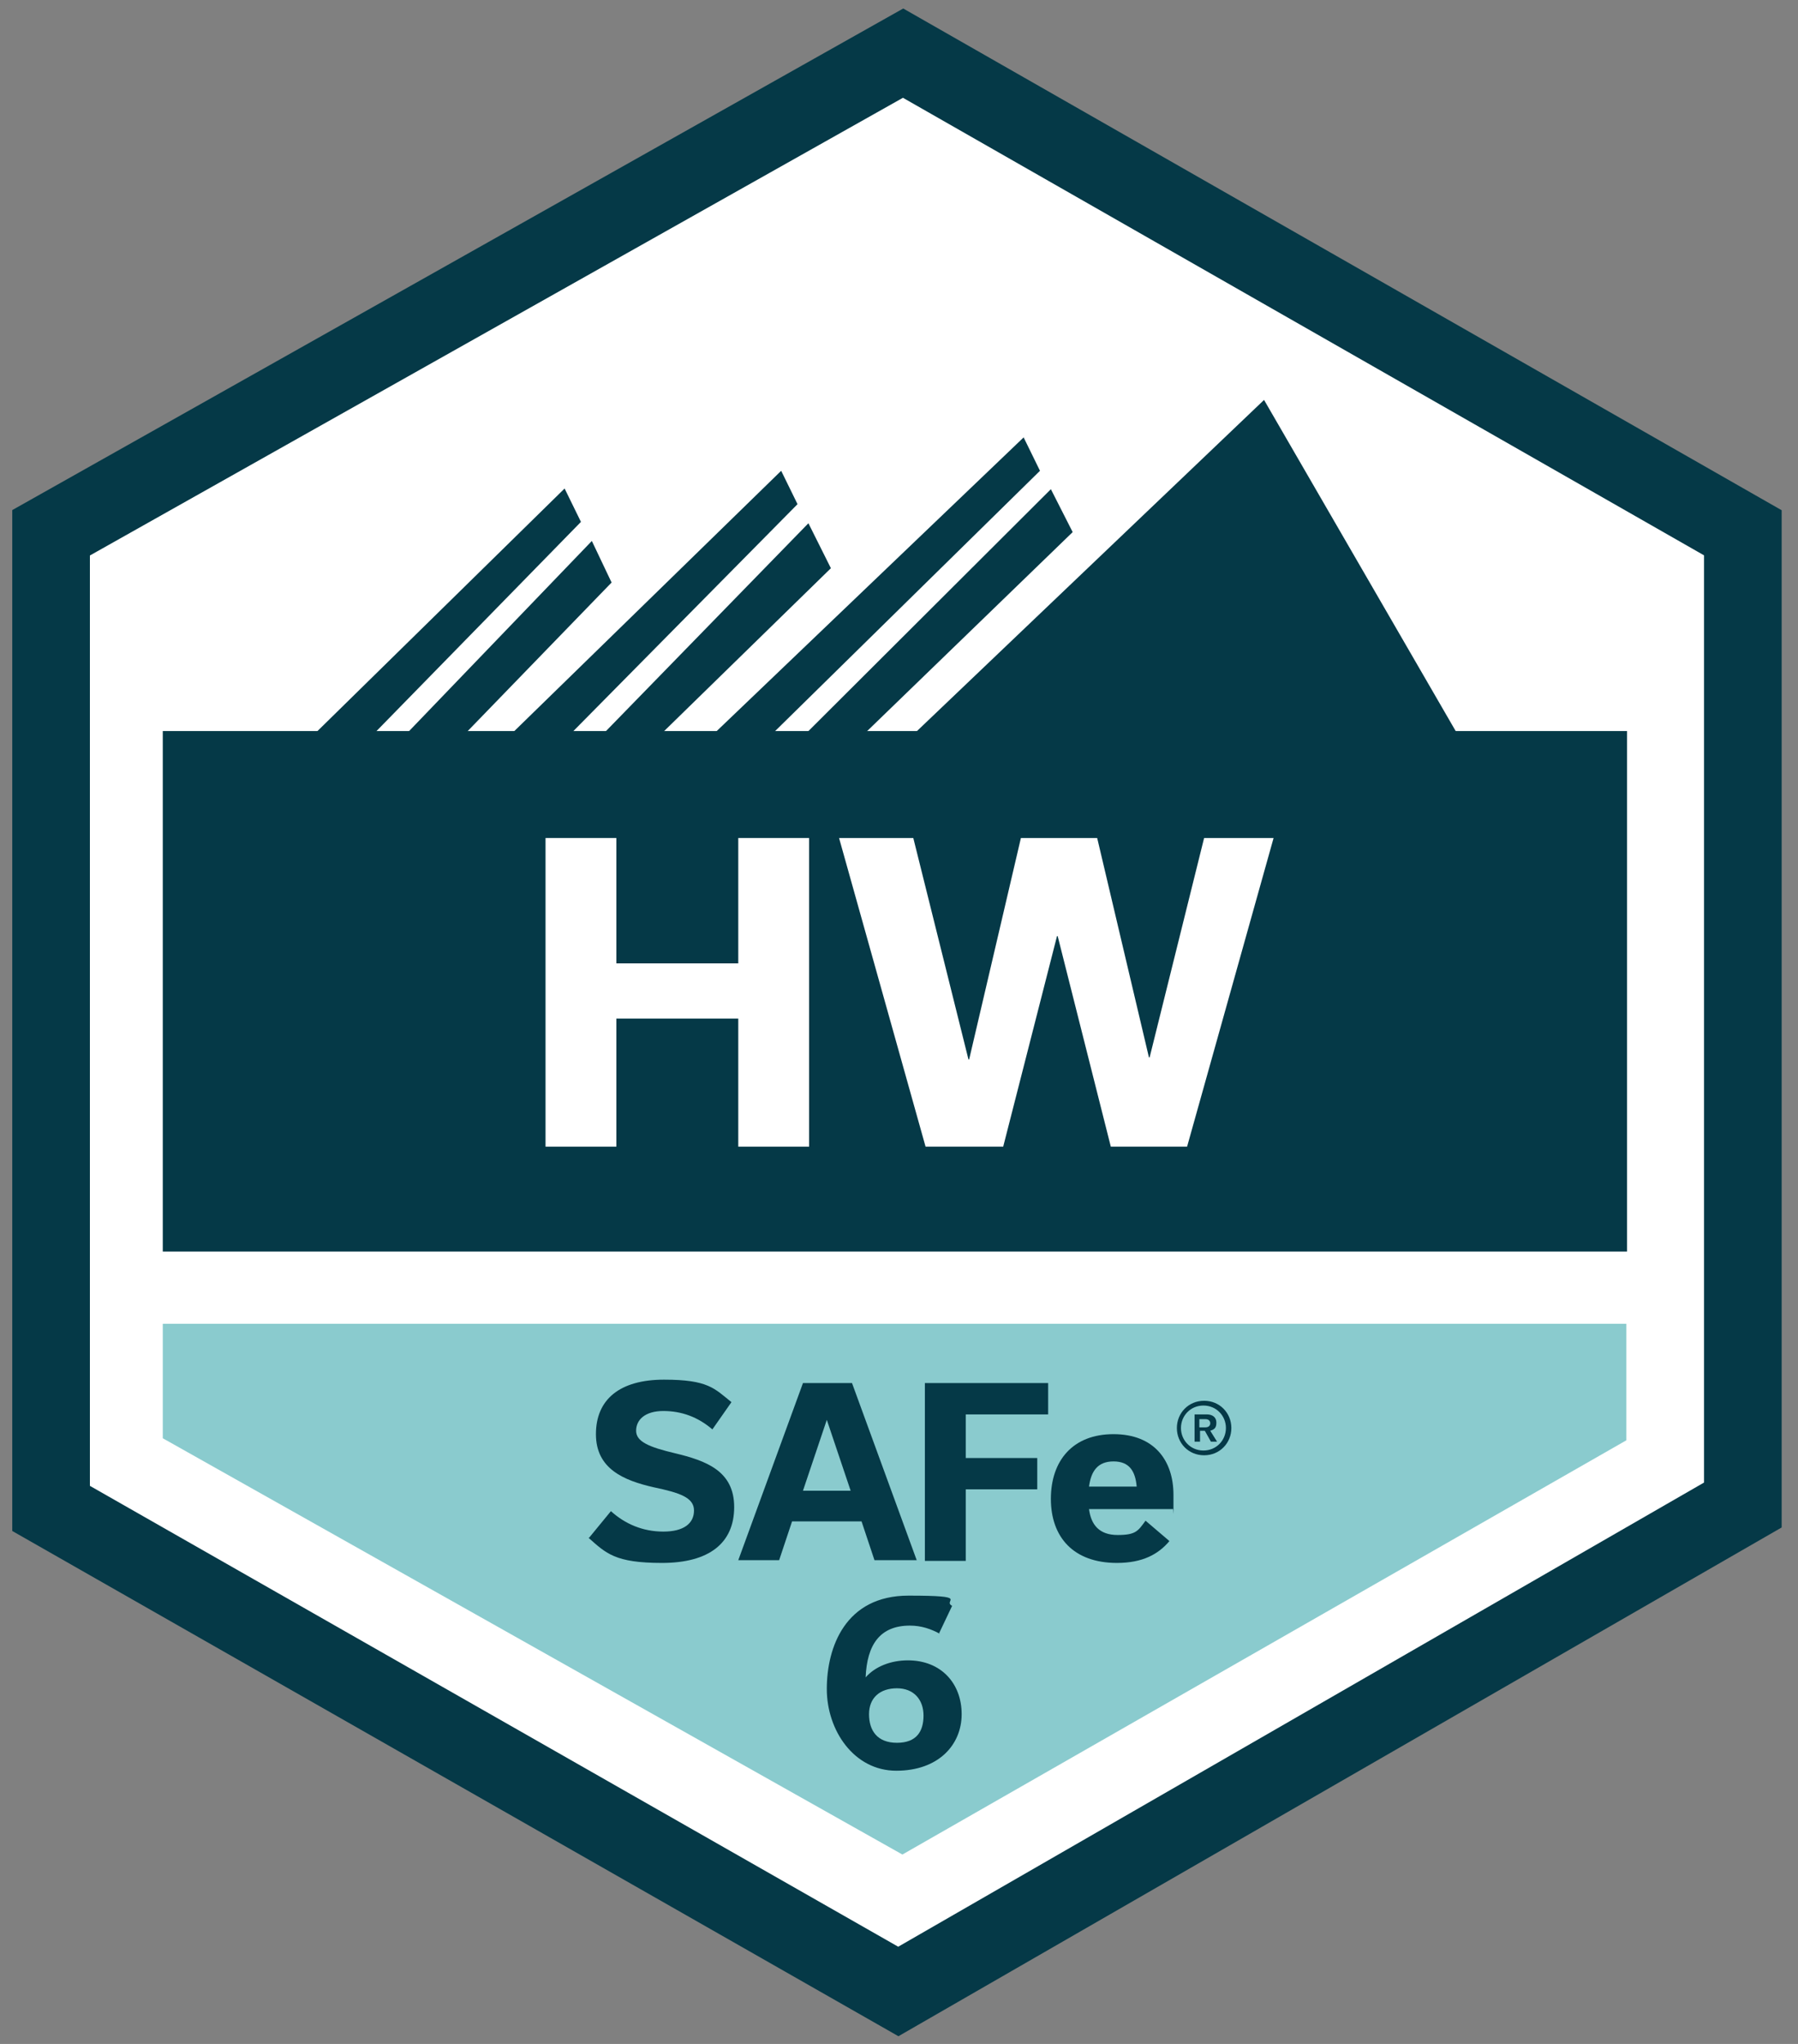
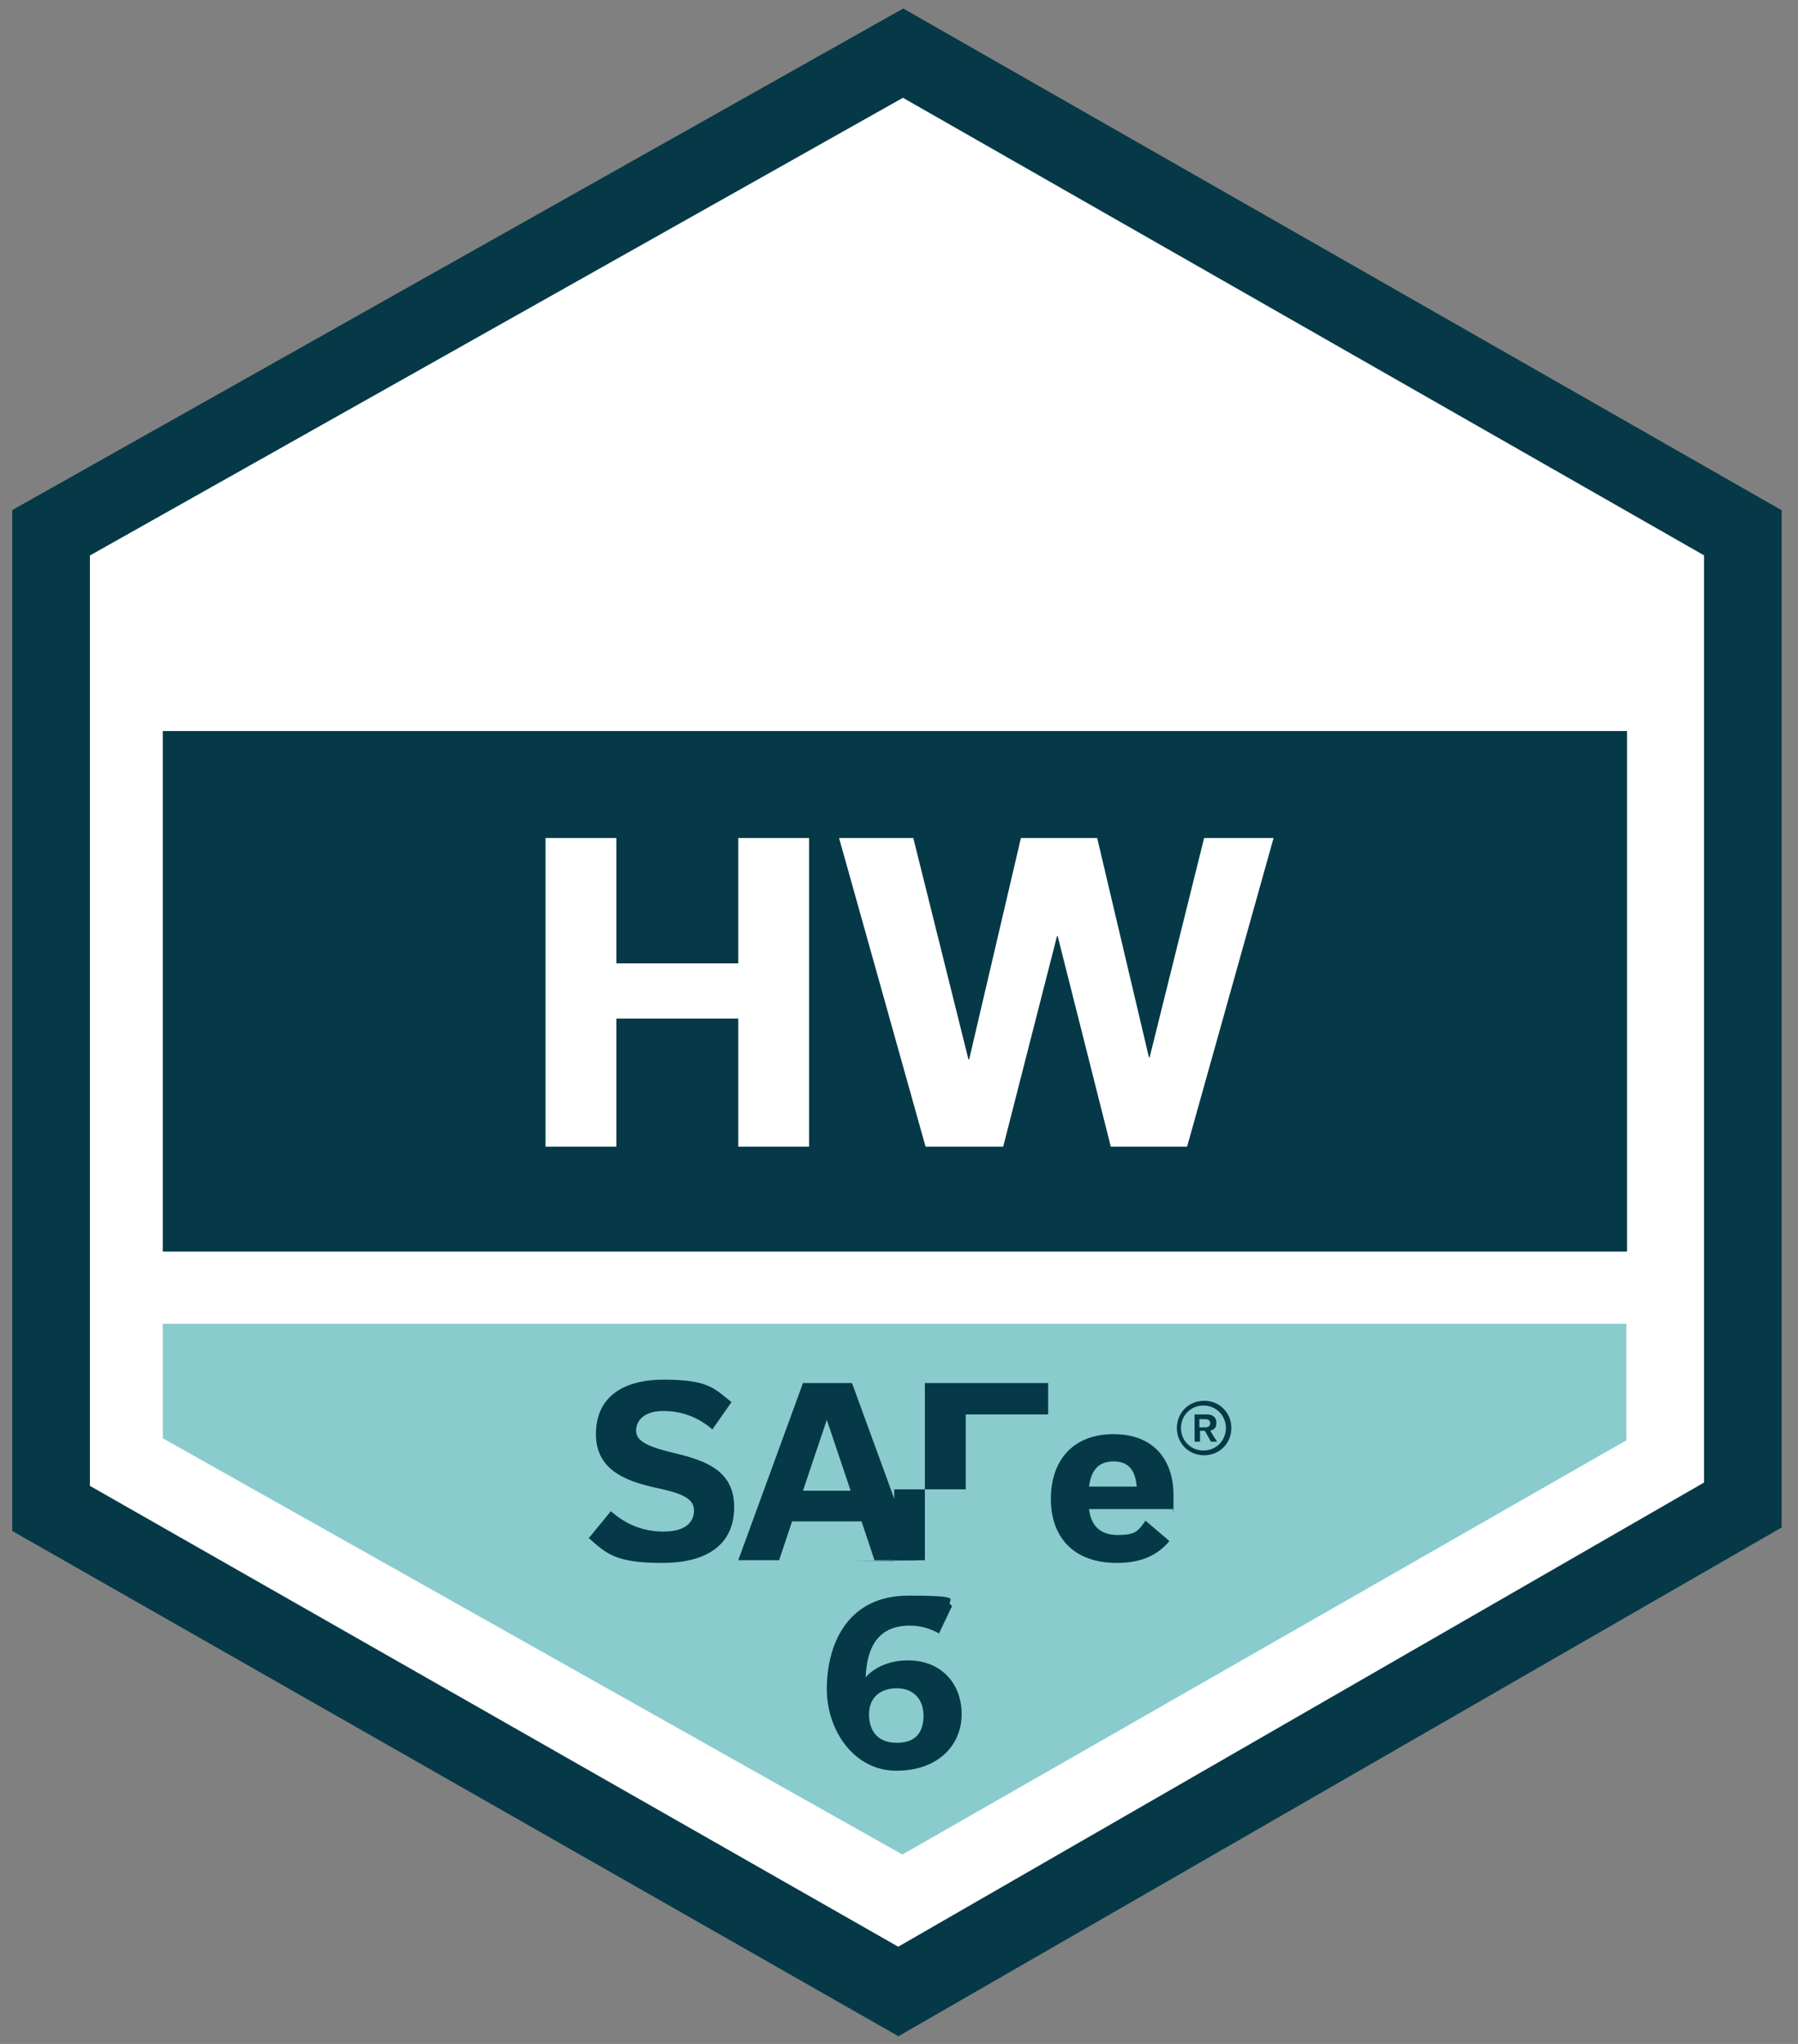
<svg xmlns="http://www.w3.org/2000/svg" id="Layer_1" version="1.1" viewBox="0 0 264 300">
  <rect x="0" y="0" width="264" height="300" fill="#808080" stroke="none" />
  <defs>
    <style> .st0 { fill: #8acbce; } .st1 { stroke: #053947; stroke-miterlimit: 10; stroke-width: 11.4px; } .st1, .st2 { fill: #fff; } .st3 { isolation: isolate; } .st4 { fill: #053947; } </style>
  </defs>
  <polygon class="st1" points="7.5 78.2 132.6 7.8 255.9 78.2 255.9 220.9 131.9 292.3 7.5 221.4 7.5 78.2" />
  <polygon class="st0" points="23.9 194.3 238.8 194.3 238.8 211.4 132.5 272.2 23.9 211.1 23.9 194.3" />
-   <polyline class="st4" points="214.2 108.1 185.6 58.7 133.8 108.1 126.5 108.1 157.5 78.1 154.3 71.8 117.9 108.1 113 108.1 152.7 69.1 150.3 64.2 104.4 108.1 96.7 108.1 122 83.4 118.7 76.8 88.2 108.1 83.4 108.1 117.1 74 114.7 69.1 74.7 108.1 67.9 108.1 89.8 85.5 86.9 79.4 59.3 108.1 54.5 108.1 85.3 76.6 82.9 71.7 45.8 108.1" />
  <rect class="st4" x="23.9" y="107.3" width="215" height="76.4" />
  <g class="st3">
    <g class="st3">
      <path class="st2" d="M80.1,168.3v-45.3h10.4v18.4h17.9v-18.4h10.4v45.3h-10.4v-18.8h-17.9v18.8h-10.4Z" />
      <path class="st2" d="M187,123l-12.7,45.3h-11.2l-7.8-30.9h-.1l-7.9,30.9h-11.4l-12.7-45.3h10.9l8.1,32.5h.1l7.6-32.5h11.2l7.6,32.2h.1l8-32.2h10.4Z" />
    </g>
  </g>
  <g class="st3">
    <g class="st3">
      <path class="st4" d="M86.5,225.7l3.2-3.9c2.1,1.9,4.7,3,7.7,3s4.5-1.2,4.5-3.1-2.1-2.6-5.9-3.4c-4.4-1-8.5-2.7-8.5-7.8s3.5-8,10-8,7.4,1.3,9.9,3.3l-2.8,4c-2.1-1.8-4.5-2.7-7.2-2.7s-4,1.3-4,2.9,1.9,2.4,5.7,3.3c4.6,1.1,8.7,2.6,8.7,7.9s-3.7,8.2-10.6,8.2-8.2-1.4-10.8-3.7Z" />
      <path class="st4" d="M126.4,223.3h-10.1l-1.9,5.7h-6l9.5-26h7.2l9.5,26h-6.2l-1.9-5.7ZM124.9,218.8l-3.5-10.4h0l-3.5,10.4h7.1Z" />
    </g>
    <g class="st3">
-       <path class="st4" d="M135.8,229v-26h18.1v4.6h-12.1v6.4h10.5v4.6h-10.5v10.5h-6Z" />
+       <path class="st4" d="M135.8,229v-26h18.1v4.6h-12.1v6.4v4.6h-10.5v10.5h-6Z" />
    </g>
    <g class="st3">
      <path class="st4" d="M171.7,226.2c-1.6,1.9-3.9,3.2-7.7,3.2-6.4,0-9.7-3.8-9.7-9.4s3.2-9.5,9.2-9.5,8.8,3.9,8.8,8.9,0,1.6-.1,2.1h-12.3c.3,2.3,1.5,3.8,4.2,3.8s3-.6,4.1-2.1l3.4,2.9ZM166.9,218.2c-.2-2.3-1.1-3.7-3.4-3.7s-3.3,1.4-3.6,3.7h6.9Z" />
    </g>
  </g>
  <g class="st3">
    <g class="st3">
      <path class="st4" d="M138,239.8c-1.3-.7-2.7-1.2-4.4-1.2-4.4,0-6.3,2.8-6.5,7.6h0c1.4-1.6,3.7-2.5,6.2-2.5,4.9,0,7.9,3.4,7.9,7.9s-3.4,8.3-9.6,8.3-10.2-5.9-10.2-12,2.7-13.7,12-13.7,4.9.7,6.4,1.5l-1.9,4ZM135.6,251.8c0-2.3-1.4-4-3.9-4s-4.1,1.4-4.1,3.8,1.2,4.2,4.1,4.2,3.9-1.7,3.9-4Z" />
    </g>
  </g>
  <g class="st3">
    <g class="st3">
      <path class="st4" d="M180.8,209.6c0,2.2-1.7,4-4,4s-4-1.8-4-4,1.7-4,4-4,4,1.8,4,4ZM180,209.6c0-1.8-1.4-3.3-3.3-3.3s-3.3,1.5-3.3,3.3,1.4,3.3,3.3,3.3,3.3-1.5,3.3-3.3ZM177.2,207.6c.8,0,1.4.4,1.4,1.2s-.3,1-.9,1.2l1,1.6h-.9l-.9-1.6h-.7v1.6h-.8v-4h1.8ZM176.1,209.5h.9c.4,0,.7-.2.7-.6s-.3-.6-.7-.6h-.9v1.2Z" />
    </g>
  </g>
</svg>